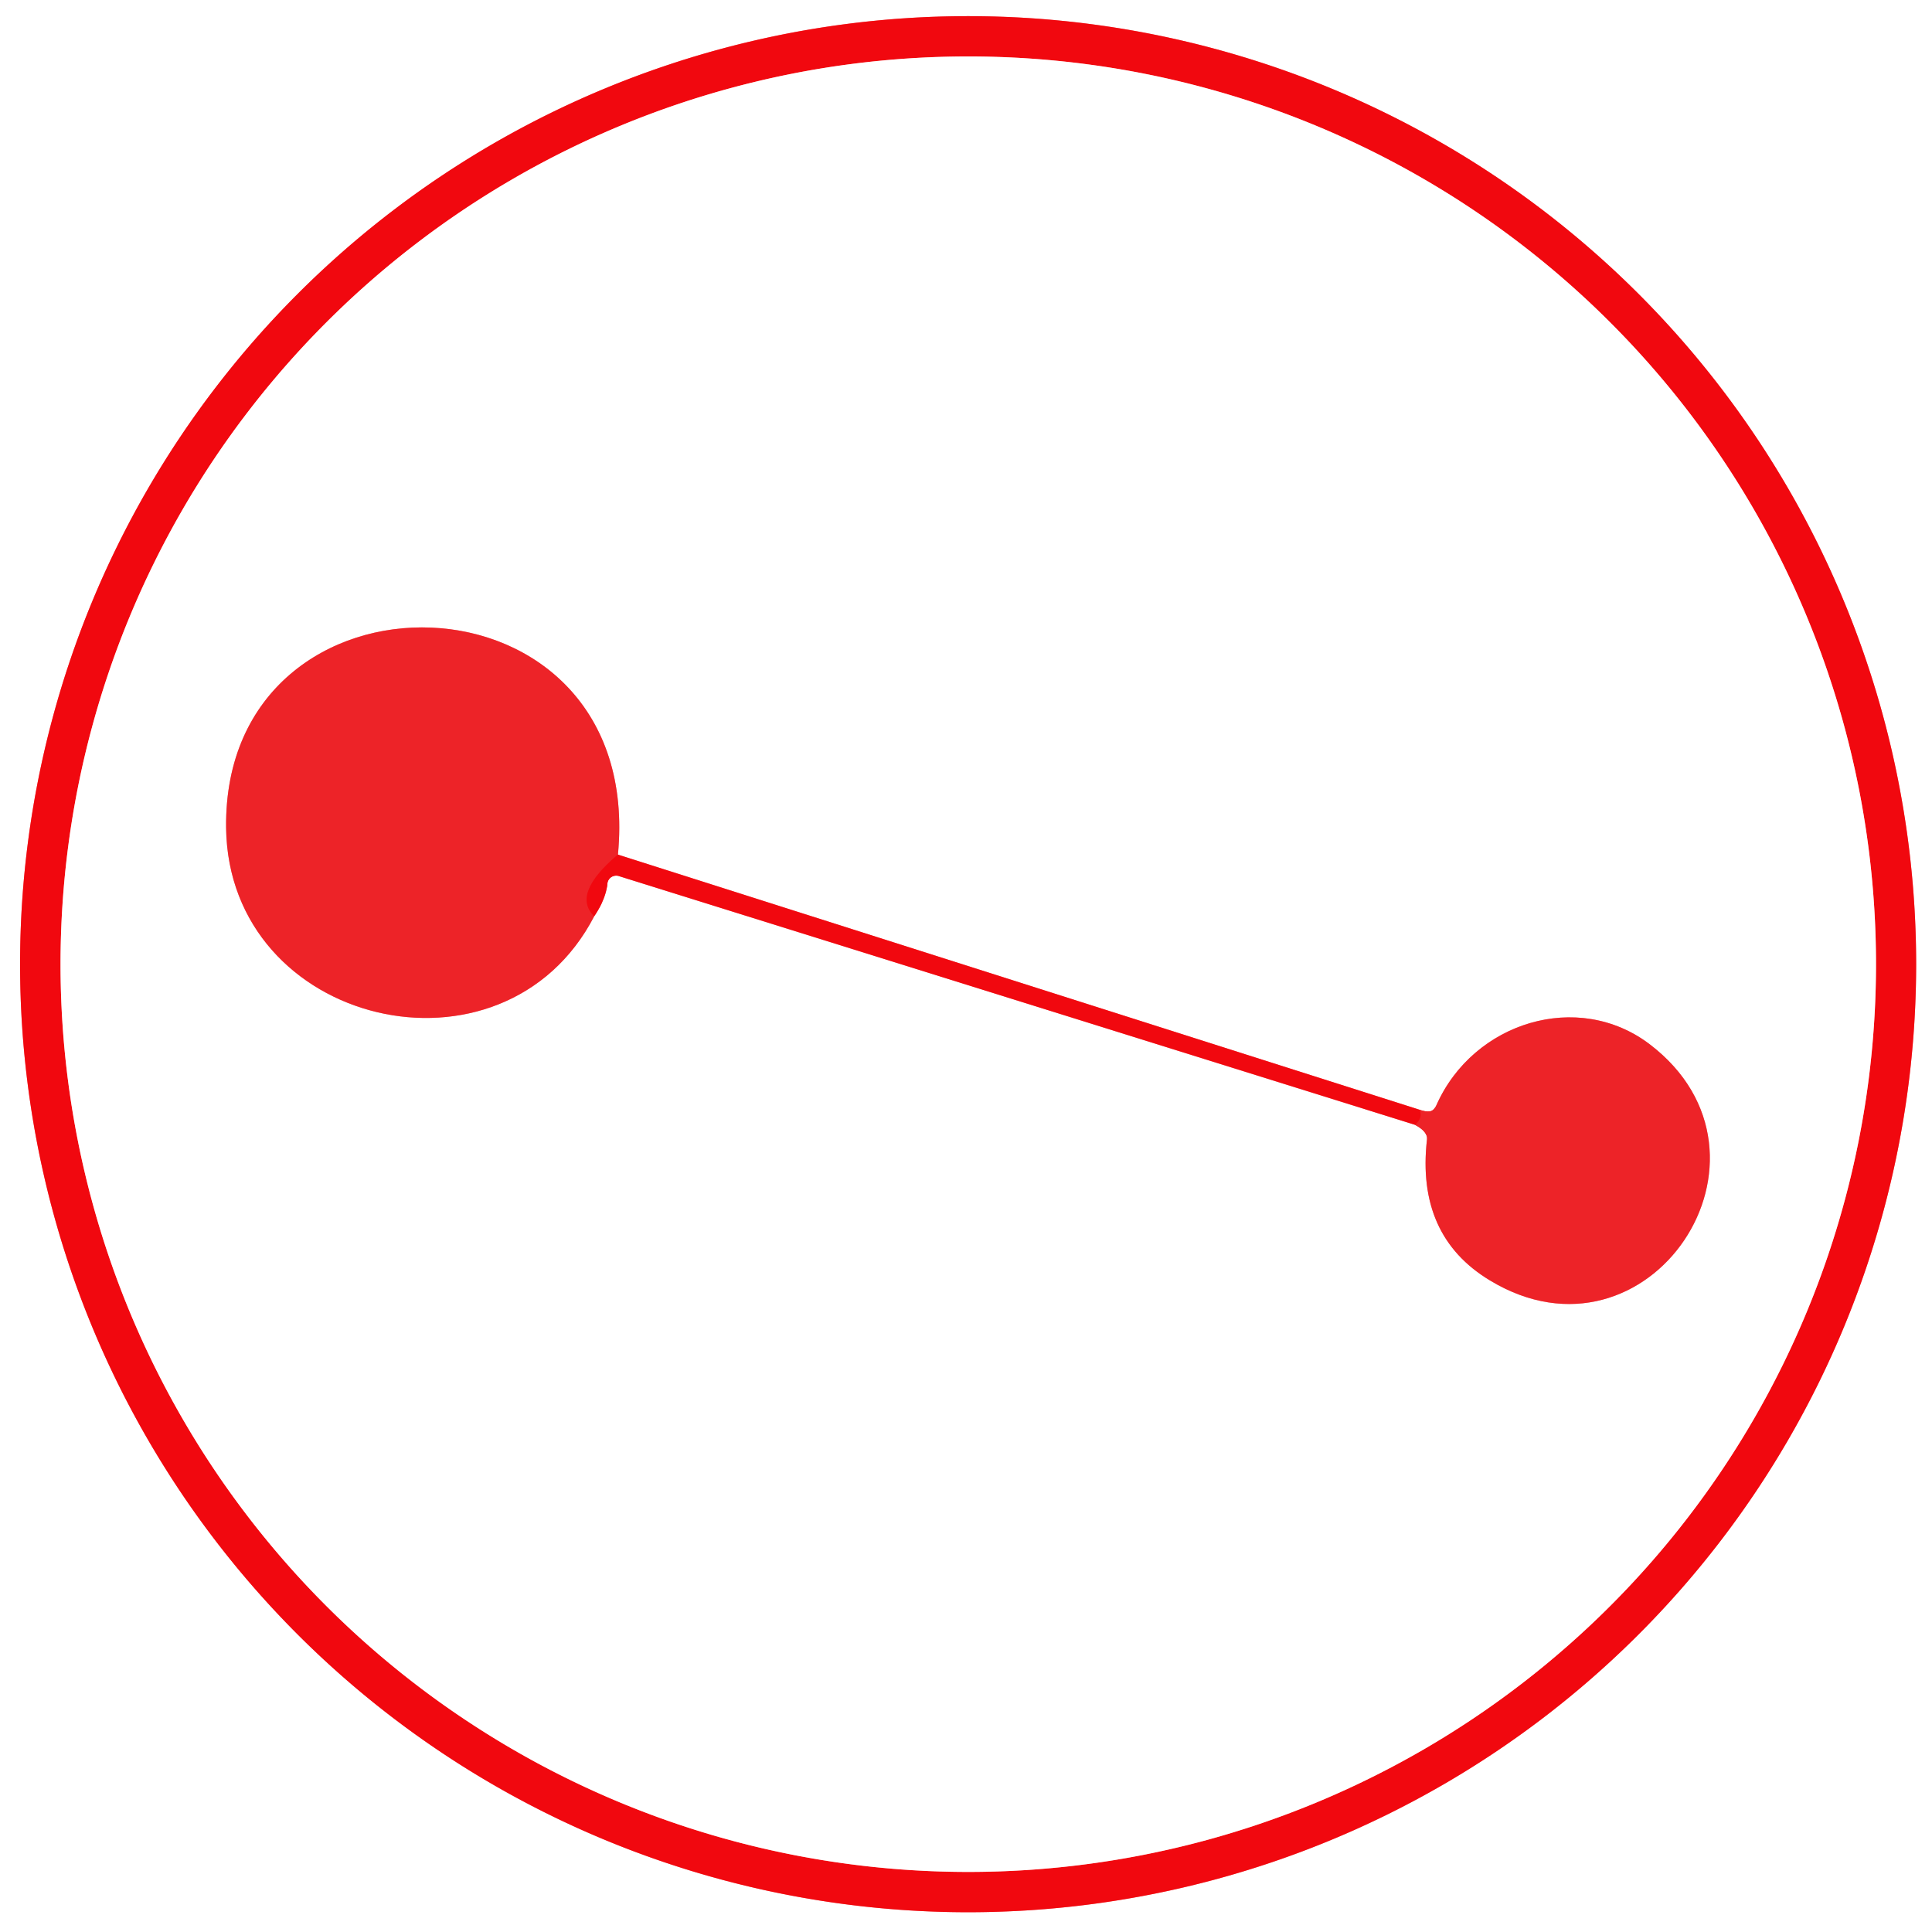
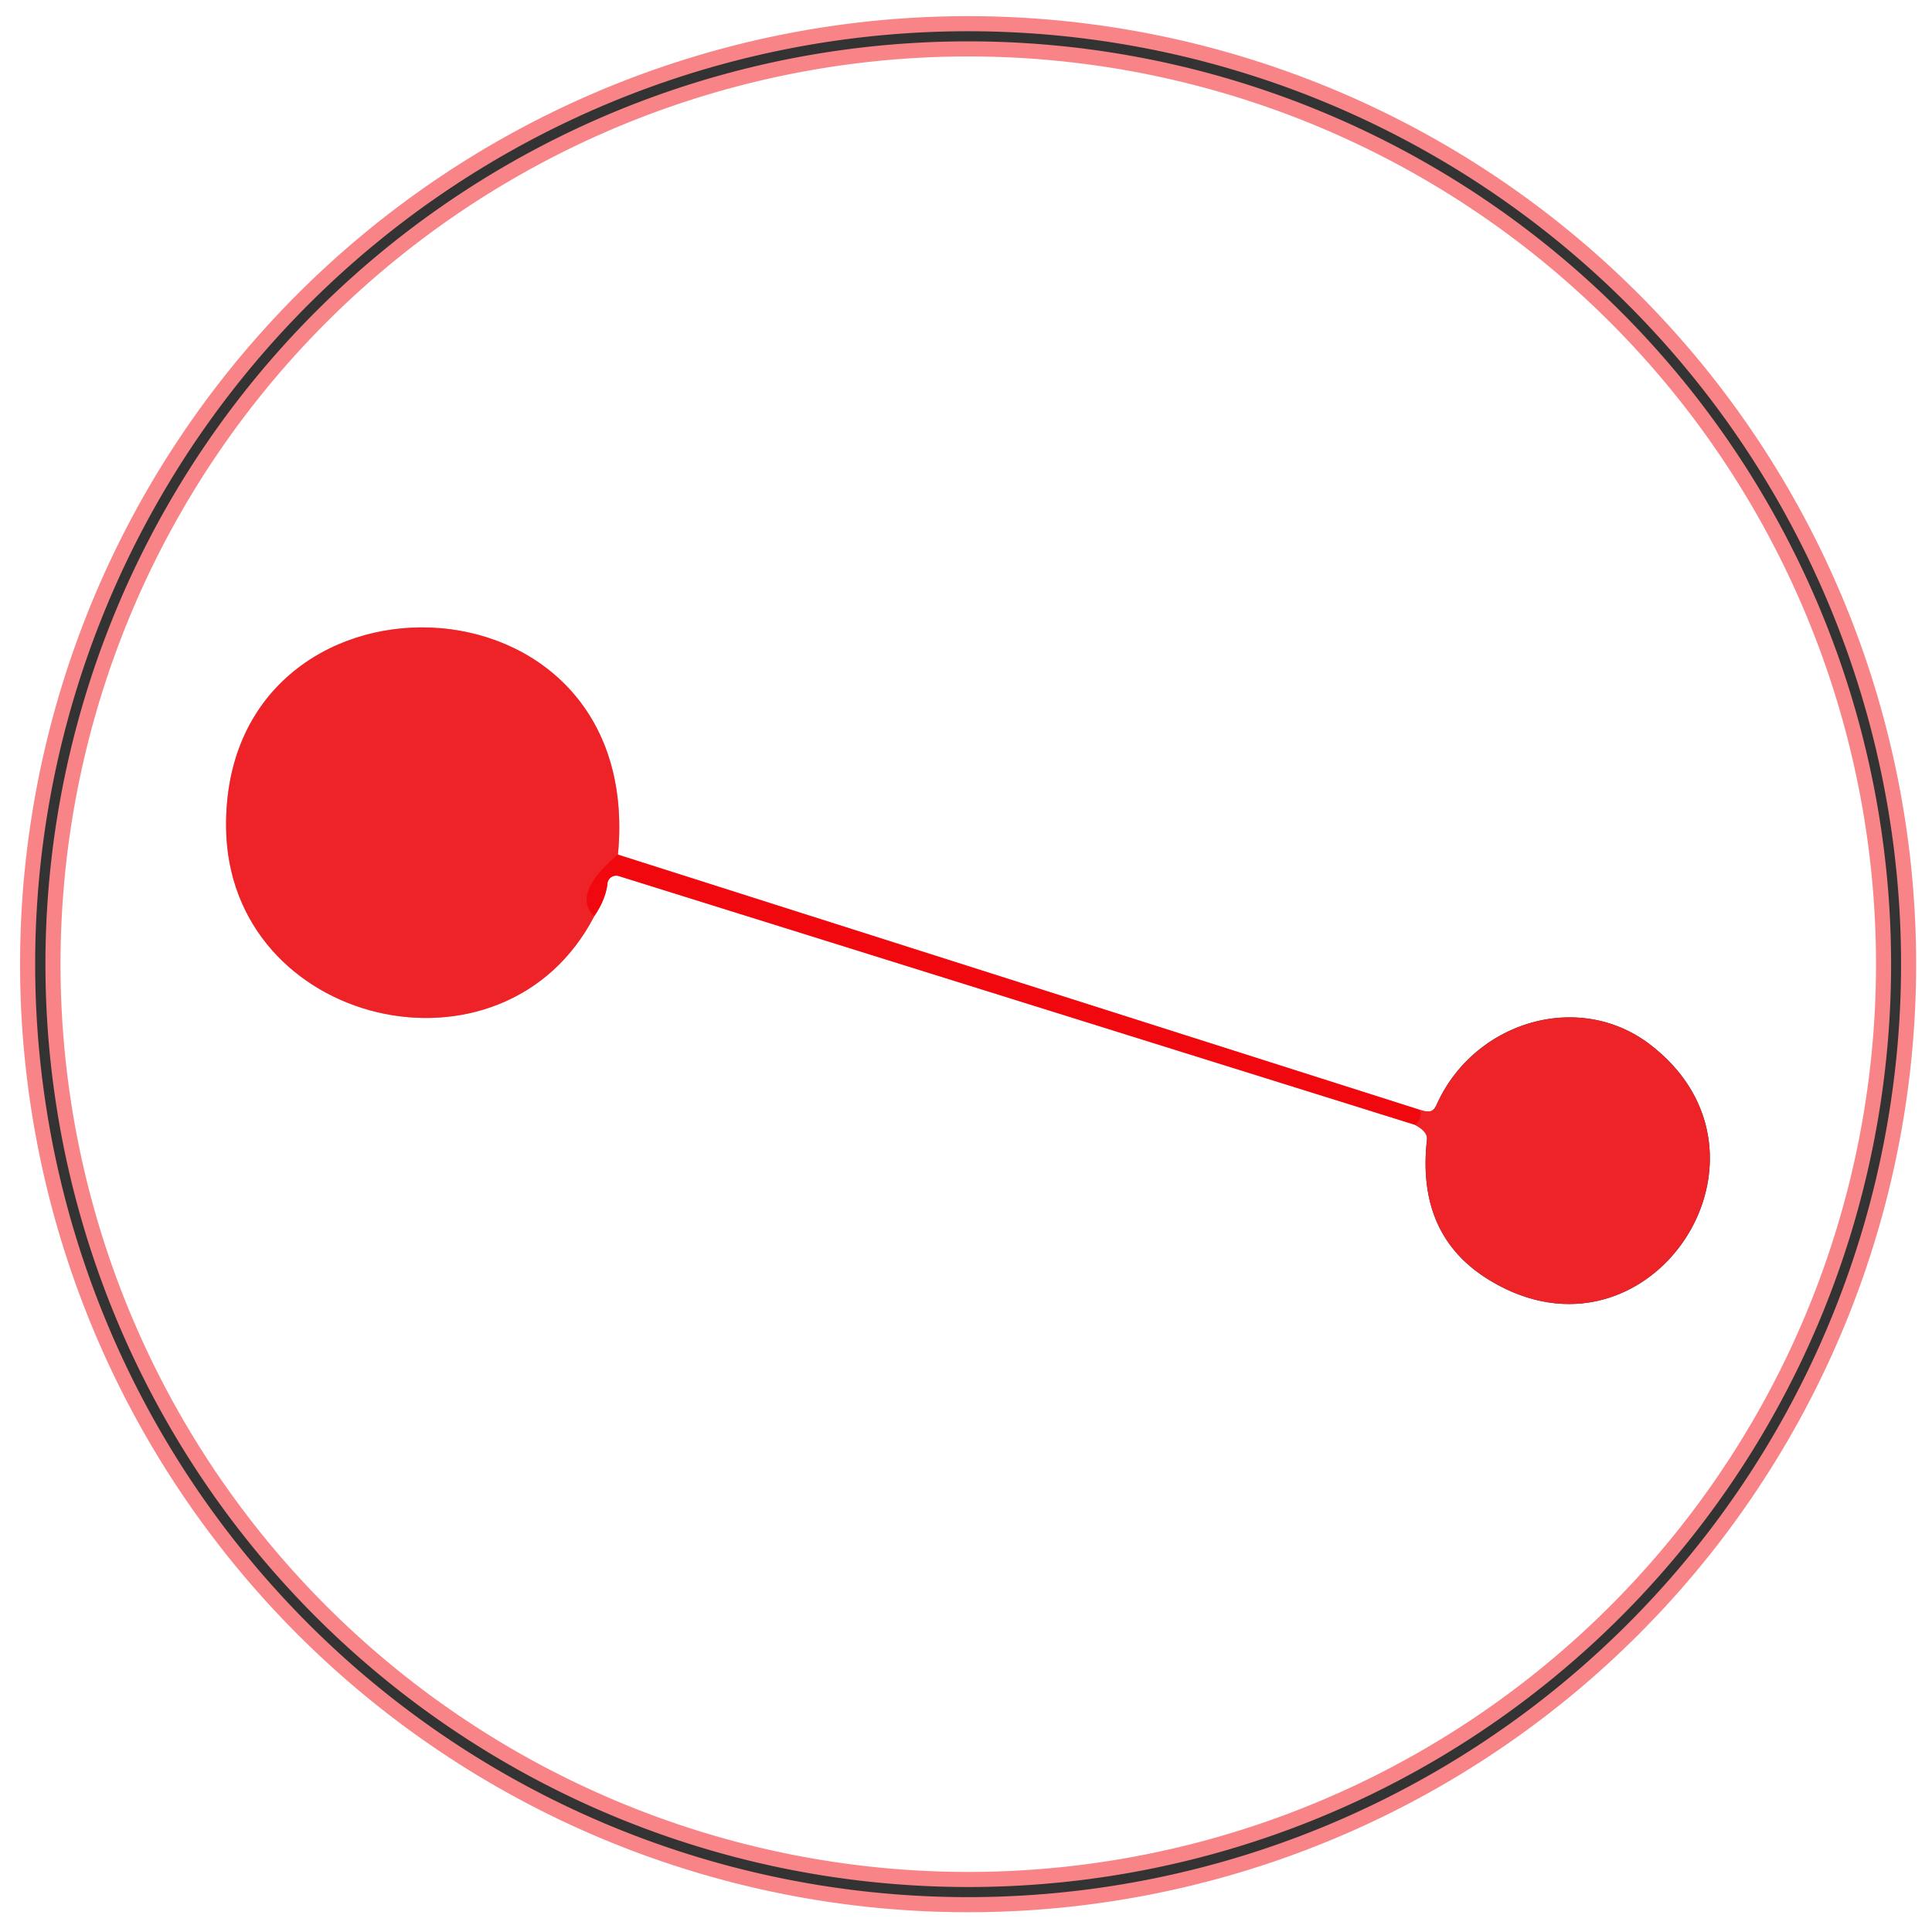
<svg xmlns="http://www.w3.org/2000/svg" viewBox="0.00 0.00 128.00 128.00" version="1.1">
  <rect x="0.00" y="0.00" width="128.00" height="128.00" fill="#333333" stroke="none" />
  <g stroke-linecap="butt" fill="none" stroke-width="2.00">
    <path d="M 126.95 63.88   A 62.81 62.81 0.0 0 0 64.14 1.07   A 62.81 62.81 0.0 0 0 1.33 63.88   A 62.81 62.81 0.0 0 0 64.14 126.69   A 62.81 62.81 0.0 0 0 126.95 63.88" stroke="#f88487" />
    <path d="M 124.29 63.88   A 60.14 60.14 0.0 0 0 64.15 3.74   A 60.14 60.14 0.0 0 0 4.01 63.88   A 60.14 60.14 0.0 0 0 64.15 124.02   A 60.14 60.14 0.0 0 0 124.29 63.88" stroke="#f88487" />
    <path d="M 39.37 60.70   Q 40.15 59.54 40.24 58.55   A 0.58 0.58 0.0 0 1 40.99 58.04   L 93.74 74.52" stroke="#f88487" />
-     <path d="M 93.74 74.52   Q 94.60 74.97 94.54 75.50   Q 93.82 81.88 98.71 84.83   C 109.22 91.19 119.01 76.58 109.29 69.18   C 104.56 65.59 97.63 67.69 95.17 73.21   Q 94.99 73.60 94.73 73.63   Q 94.45 73.67 94.04 73.52" stroke="#f69194" />
    <path d="M 94.04 73.52   L 40.94 56.62" stroke="#f88487" />
    <path d="M 40.94 56.62   C 42.80 37.12 14.77 36.61 14.98 54.84   C 15.14 68.00 33.36 72.31 39.37 60.70" stroke="#f69194" />
    <path d="M 40.94 56.62   Q 37.85 59.23 39.37 60.70" stroke="#ef161c" />
    <path d="M 94.04 73.52   Q 94.31 74.06 93.74 74.52" stroke="#ef161c" />
  </g>
  <path d="M 0.00 0.00   L 128.00 0.00   L 128.00 128.00   L 0.00 128.00   L 0.00 0.00   Z   M 126.95 63.88   A 62.81 62.81 0.0 0 0 64.14 1.07   A 62.81 62.81 0.0 0 0 1.33 63.88   A 62.81 62.81 0.0 0 0 64.14 126.69   A 62.81 62.81 0.0 0 0 126.95 63.88   Z" fill="#ffffff" />
-   <path d="M 126.95 63.88   A 62.81 62.81 0.0 0 1 64.14 126.69   A 62.81 62.81 0.0 0 1 1.33 63.88   A 62.81 62.81 0.0 0 1 64.14 1.07   A 62.81 62.81 0.0 0 1 126.95 63.88   Z   M 124.29 63.88   A 60.14 60.14 0.0 0 0 64.15 3.74   A 60.14 60.14 0.0 0 0 4.01 63.88   A 60.14 60.14 0.0 0 0 64.15 124.02   A 60.14 60.14 0.0 0 0 124.29 63.88   Z" fill="#f1080f" />
  <path d="M 124.29 63.88   A 60.14 60.14 0.0 0 1 64.15 124.02   A 60.14 60.14 0.0 0 1 4.01 63.88   A 60.14 60.14 0.0 0 1 64.15 3.74   A 60.14 60.14 0.0 0 1 124.29 63.88   Z   M 39.37 60.70   Q 40.15 59.54 40.24 58.55   A 0.58 0.58 0.0 0 1 40.99 58.04   L 93.74 74.52   Q 94.60 74.97 94.54 75.50   Q 93.82 81.88 98.71 84.83   C 109.22 91.19 119.01 76.58 109.29 69.18   C 104.56 65.59 97.63 67.69 95.17 73.21   Q 94.99 73.60 94.73 73.63   Q 94.45 73.67 94.04 73.52   L 40.94 56.62   C 42.80 37.12 14.77 36.61 14.98 54.84   C 15.14 68.00 33.36 72.31 39.37 60.70   Z" fill="#ffffff" />
  <path d="M 40.94 56.62   Q 37.85 59.23 39.37 60.70   C 33.36 72.31 15.14 68.00 14.98 54.84   C 14.77 36.61 42.80 37.12 40.94 56.62   Z" fill="#ed2328" />
  <path d="M 40.94 56.62   L 94.04 73.52   Q 94.31 74.06 93.74 74.52   L 40.99 58.04   A 0.58 0.58 0.0 0 0 40.24 58.55   Q 40.15 59.54 39.37 60.70   Q 37.85 59.23 40.94 56.62   Z" fill="#f1080f" />
  <path d="M 93.74 74.52   Q 94.31 74.06 94.04 73.52   Q 94.45 73.67 94.73 73.63   Q 94.99 73.60 95.17 73.21   C 97.63 67.69 104.56 65.59 109.29 69.18   C 119.01 76.58 109.22 91.19 98.71 84.83   Q 93.82 81.88 94.54 75.50   Q 94.60 74.97 93.74 74.52   Z" fill="#ed2328" />
</svg>